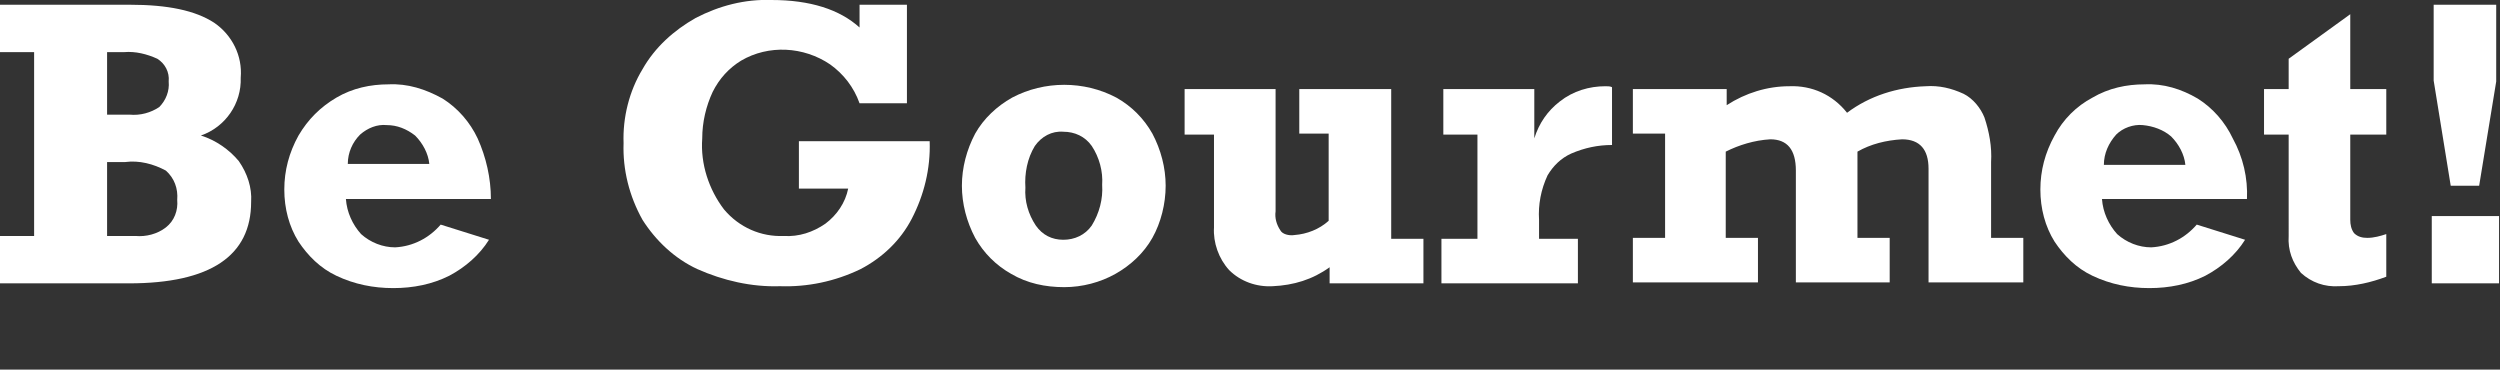
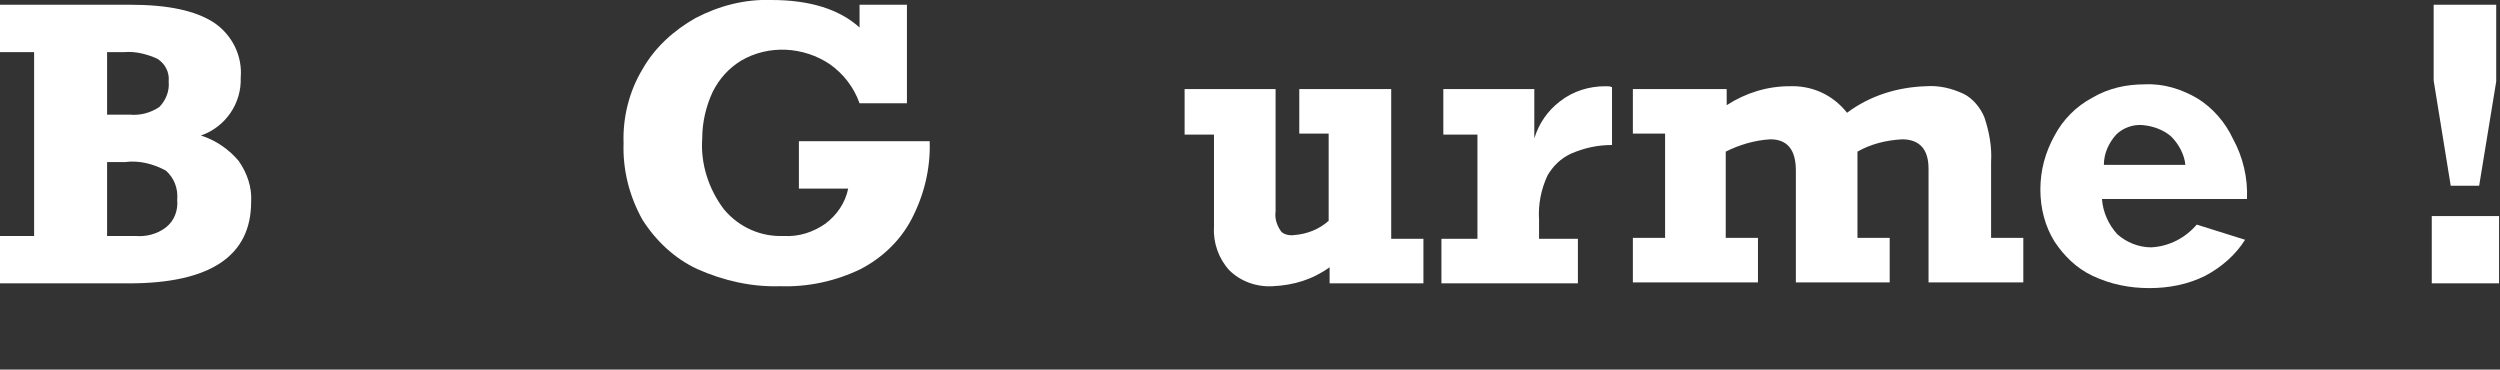
<svg xmlns="http://www.w3.org/2000/svg" version="1.1" id="レイヤー_1" x="0px" y="0px" viewBox="0 0 263.8 39" style="enable-background:new 0 0 263.8 39;" xml:space="preserve">
  <rect x="0" y="0" width="263.8" height="39" fill="#333333" stroke="none" />
  <style type="text/css">
	.st0{fill:#FFFFFF;}
</style>
  <title>bg_g_ttl</title>
  <g id="レイヤー_2_1_">
    <g id="レイヤー_1-2">
      <path class="st0" d="M25.4,8.2c0.1,2.7-1.6,5.2-4.2,6.1c1.6,0.5,3,1.5,4,2.7c0.9,1.3,1.4,2.8,1.3,4.3c0,5.7-4.3,8.6-12.9,8.6H0v-5    h3.6V5.5H0v-5h13.7c4,0,6.9,0.6,8.9,1.9C24.5,3.7,25.6,5.9,25.4,8.2z M17.8,8.6c0.1-1-0.4-1.9-1.2-2.4c-1.1-0.5-2.3-0.8-3.5-0.7    h-1.8v6.6h2.4c1.1,0.1,2.2-0.2,3.1-0.8C17.5,10.6,17.9,9.6,17.8,8.6z M18.7,21.1c0.1-1.2-0.3-2.3-1.2-3.1    c-1.3-0.7-2.8-1.1-4.3-0.9h-1.9v7.8h3c1.1,0.1,2.3-0.2,3.2-0.9C18.4,23.3,18.8,22.2,18.7,21.1z" />
-       <path class="st0" d="M51.8,21H36.5c0.1,1.4,0.7,2.7,1.6,3.7c1,0.9,2.3,1.4,3.6,1.4c1.9-0.1,3.6-1,4.8-2.4l5.1,1.6    c-1,1.6-2.5,2.9-4.2,3.8c-1.8,0.9-3.8,1.3-5.9,1.3c-2.1,0-4.1-0.4-6-1.3c-1.7-0.8-3-2.1-4-3.6C30.5,23.9,30,22,30,20    s0.5-3.9,1.5-5.7c1-1.7,2.3-3,4-4s3.6-1.4,5.5-1.4c2-0.1,3.9,0.5,5.7,1.5c1.6,1,2.9,2.5,3.7,4.2C51.3,16.6,51.8,18.8,51.8,21z     M40.8,13.2c-1-0.1-2,0.3-2.8,1c-0.8,0.8-1.3,1.9-1.3,3.1h8.6c-0.1-1.1-0.7-2.2-1.5-3C42.9,13.6,41.9,13.2,40.8,13.2L40.8,13.2z" />
      <path class="st0" d="M90.7,2.9V0.5h5v10.4h-5c-0.6-1.7-1.7-3.1-3.1-4.1c-2.8-1.9-6.5-2.1-9.4-0.4c-1.3,0.8-2.3,1.9-3,3.3    c-0.7,1.5-1.1,3.2-1.1,4.9c-0.2,2.7,0.7,5.4,2.3,7.5c1.6,1.9,3.9,2.9,6.3,2.8c1.6,0.1,3.1-0.4,4.4-1.3c1.2-0.9,2.1-2.2,2.4-3.7    h-5.2v-5h13.8c0.1,2.9-0.6,5.7-1.9,8.2c-1.2,2.3-3.1,4.1-5.4,5.3c-2.7,1.3-5.6,1.9-8.5,1.8c-3,0.1-6-0.6-8.7-1.8    c-2.4-1.1-4.4-3-5.8-5.2c-1.4-2.5-2.1-5.3-2-8.1c-0.1-2.7,0.6-5.5,2-7.8c1.3-2.3,3.3-4.1,5.6-5.4c2.5-1.3,5.2-2,8-1.9    C85.5,0,88.6,1,90.7,2.9z" />
-       <path class="st0" d="M123,19.6c0,1.9-0.5,3.9-1.4,5.5s-2.3,2.9-3.9,3.8s-3.5,1.4-5.4,1.4c-2,0-3.9-0.4-5.6-1.4    c-1.6-0.9-2.9-2.2-3.8-3.8c-0.9-1.7-1.4-3.6-1.4-5.5s0.5-3.8,1.4-5.5c0.9-1.6,2.3-2.9,3.9-3.8c3.4-1.8,7.6-1.8,11,0    c1.6,0.9,2.9,2.2,3.8,3.8C122.5,15.8,123,17.7,123,19.6z M112.2,25.3c1.2,0,2.3-0.5,3-1.5c0.8-1.3,1.2-2.8,1.1-4.3    c0.1-1.4-0.3-2.9-1.1-4.1c-0.7-1-1.8-1.5-3-1.5c-1.2-0.1-2.3,0.5-3,1.5c-0.8,1.3-1.1,2.9-1,4.4c-0.1,1.4,0.3,2.8,1.1,4    C110,24.8,111,25.3,112.2,25.3L112.2,25.3z" />
      <path class="st0" d="M136.6,24.8c1.3-0.1,2.6-0.6,3.6-1.5v-9.2h-3.1V9.4h9.7v15.8h3.4v4.7h-9.9v-1.7c-1.8,1.3-3.8,1.9-6,2    c-1.7,0.1-3.4-0.5-4.6-1.7c-1.1-1.2-1.7-2.9-1.6-4.5v-9.8H125V9.4h9.6v12.9c-0.1,0.7,0.1,1.4,0.5,2    C135.3,24.7,136,24.9,136.6,24.8z" />
      <path class="st0" d="M170.1,9.2v6.1c-1.5,0-2.9,0.3-4.3,0.9c-1.1,0.5-1.9,1.3-2.5,2.3c-0.7,1.5-1,3.1-0.9,4.7v2h4.1v4.7h-14.4    v-4.7h3.8v-11h-3.6V9.4h9.6v5.2c0.5-1.6,1.4-2.9,2.7-3.9c1.4-1.1,3.1-1.6,4.8-1.6C169.7,9.1,169.9,9.1,170.1,9.2z" />
      <path class="st0" d="M194.9,11.9c2.4-1.8,5.3-2.7,8.3-2.8c1.4-0.1,2.7,0.2,4,0.8c1,0.5,1.8,1.5,2.2,2.5c0.5,1.5,0.8,3.1,0.7,4.7v8    h3.4v4.7h-10v-12c0-2-0.9-3.1-2.8-3.1c-1.7,0.1-3.3,0.5-4.7,1.3v9.1h3.4v4.7h-9.9V18c0-2.2-0.9-3.3-2.7-3.3    c-1.7,0.1-3.3,0.6-4.7,1.3v9.1h3.4v4.7h-13.2v-4.7h3.4v-11h-3.4V9.4h9.9v1.7c2-1.3,4.3-2,6.6-2C191.2,9,193.4,10,194.9,11.9z" />
      <path class="st0" d="M237.1,21h-15.3c0.1,1.4,0.7,2.7,1.6,3.7c1,0.9,2.3,1.4,3.6,1.4c1.9-0.1,3.6-1,4.8-2.4l5.1,1.6    c-1,1.6-2.5,2.9-4.2,3.8c-1.8,0.9-3.8,1.3-5.9,1.3c-2.1,0-4.1-0.4-6-1.3c-1.7-0.8-3-2.1-4-3.6c-1-1.6-1.5-3.5-1.5-5.5    s0.5-3.9,1.5-5.7c0.9-1.7,2.3-3.1,4-4c1.7-1,3.6-1.4,5.5-1.4c2-0.1,3.9,0.5,5.6,1.5c1.6,1,2.9,2.5,3.7,4.2    C236.7,16.6,237.2,18.8,237.1,21z M226.1,13.2c-1-0.1-2.1,0.3-2.8,1c-0.8,0.9-1.3,2-1.3,3.2h8.6c-0.1-1.1-0.7-2.2-1.5-3    C228.3,13.7,227.2,13.3,226.1,13.2L226.1,13.2z" />
-       <path class="st0" d="M251.8,9.4v4.8H248v9c0,0.5,0.1,1,0.4,1.4c0.4,0.4,0.9,0.5,1.4,0.5c0.7,0,1.4-0.2,2-0.4v4.5    c-1.6,0.6-3.3,1-5,1c-1.5,0.1-2.9-0.4-4-1.4c-0.9-1.1-1.4-2.4-1.3-3.9V14.2h-2.6V9.4h2.6V6.2l6.5-4.7v7.9H251.8z" />
      <path class="st0" d="M256.6,29.9v-7.1h7.1v7.1H256.6z M261.6,19.6h-3l-1.8-11.1v-8h6.6v8.1L261.6,19.6z" />
    </g>
  </g>
</svg>